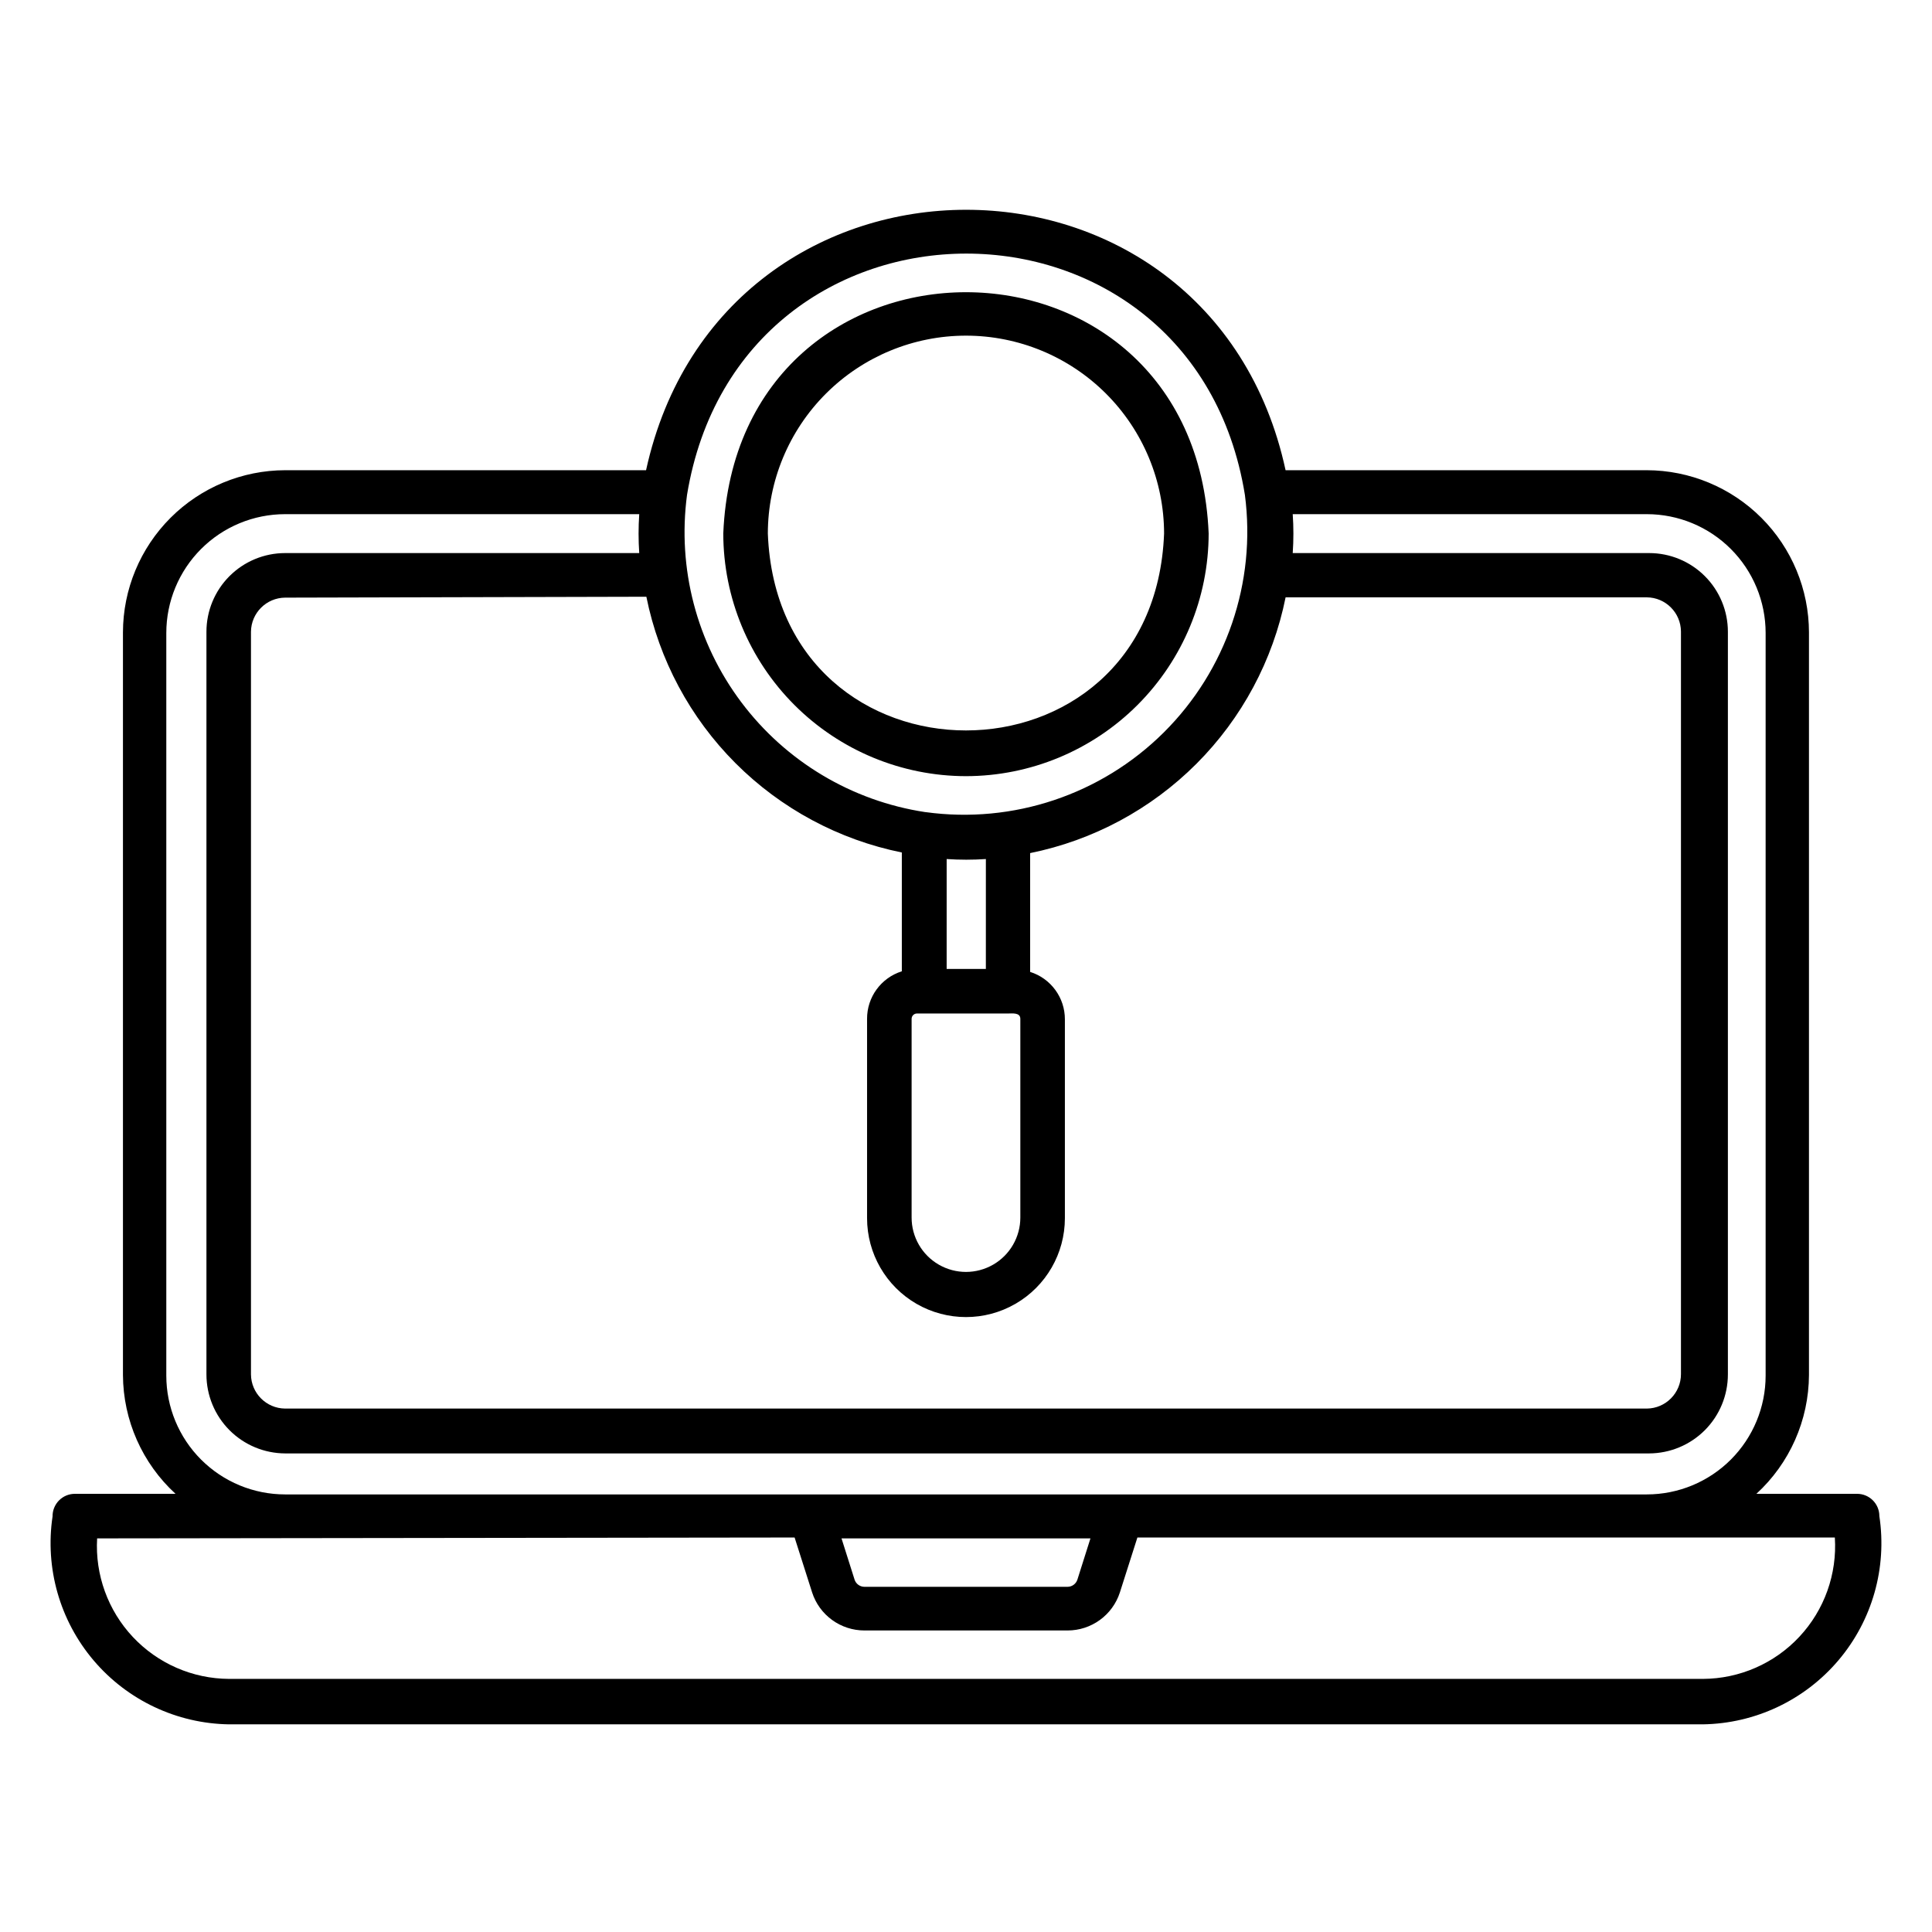
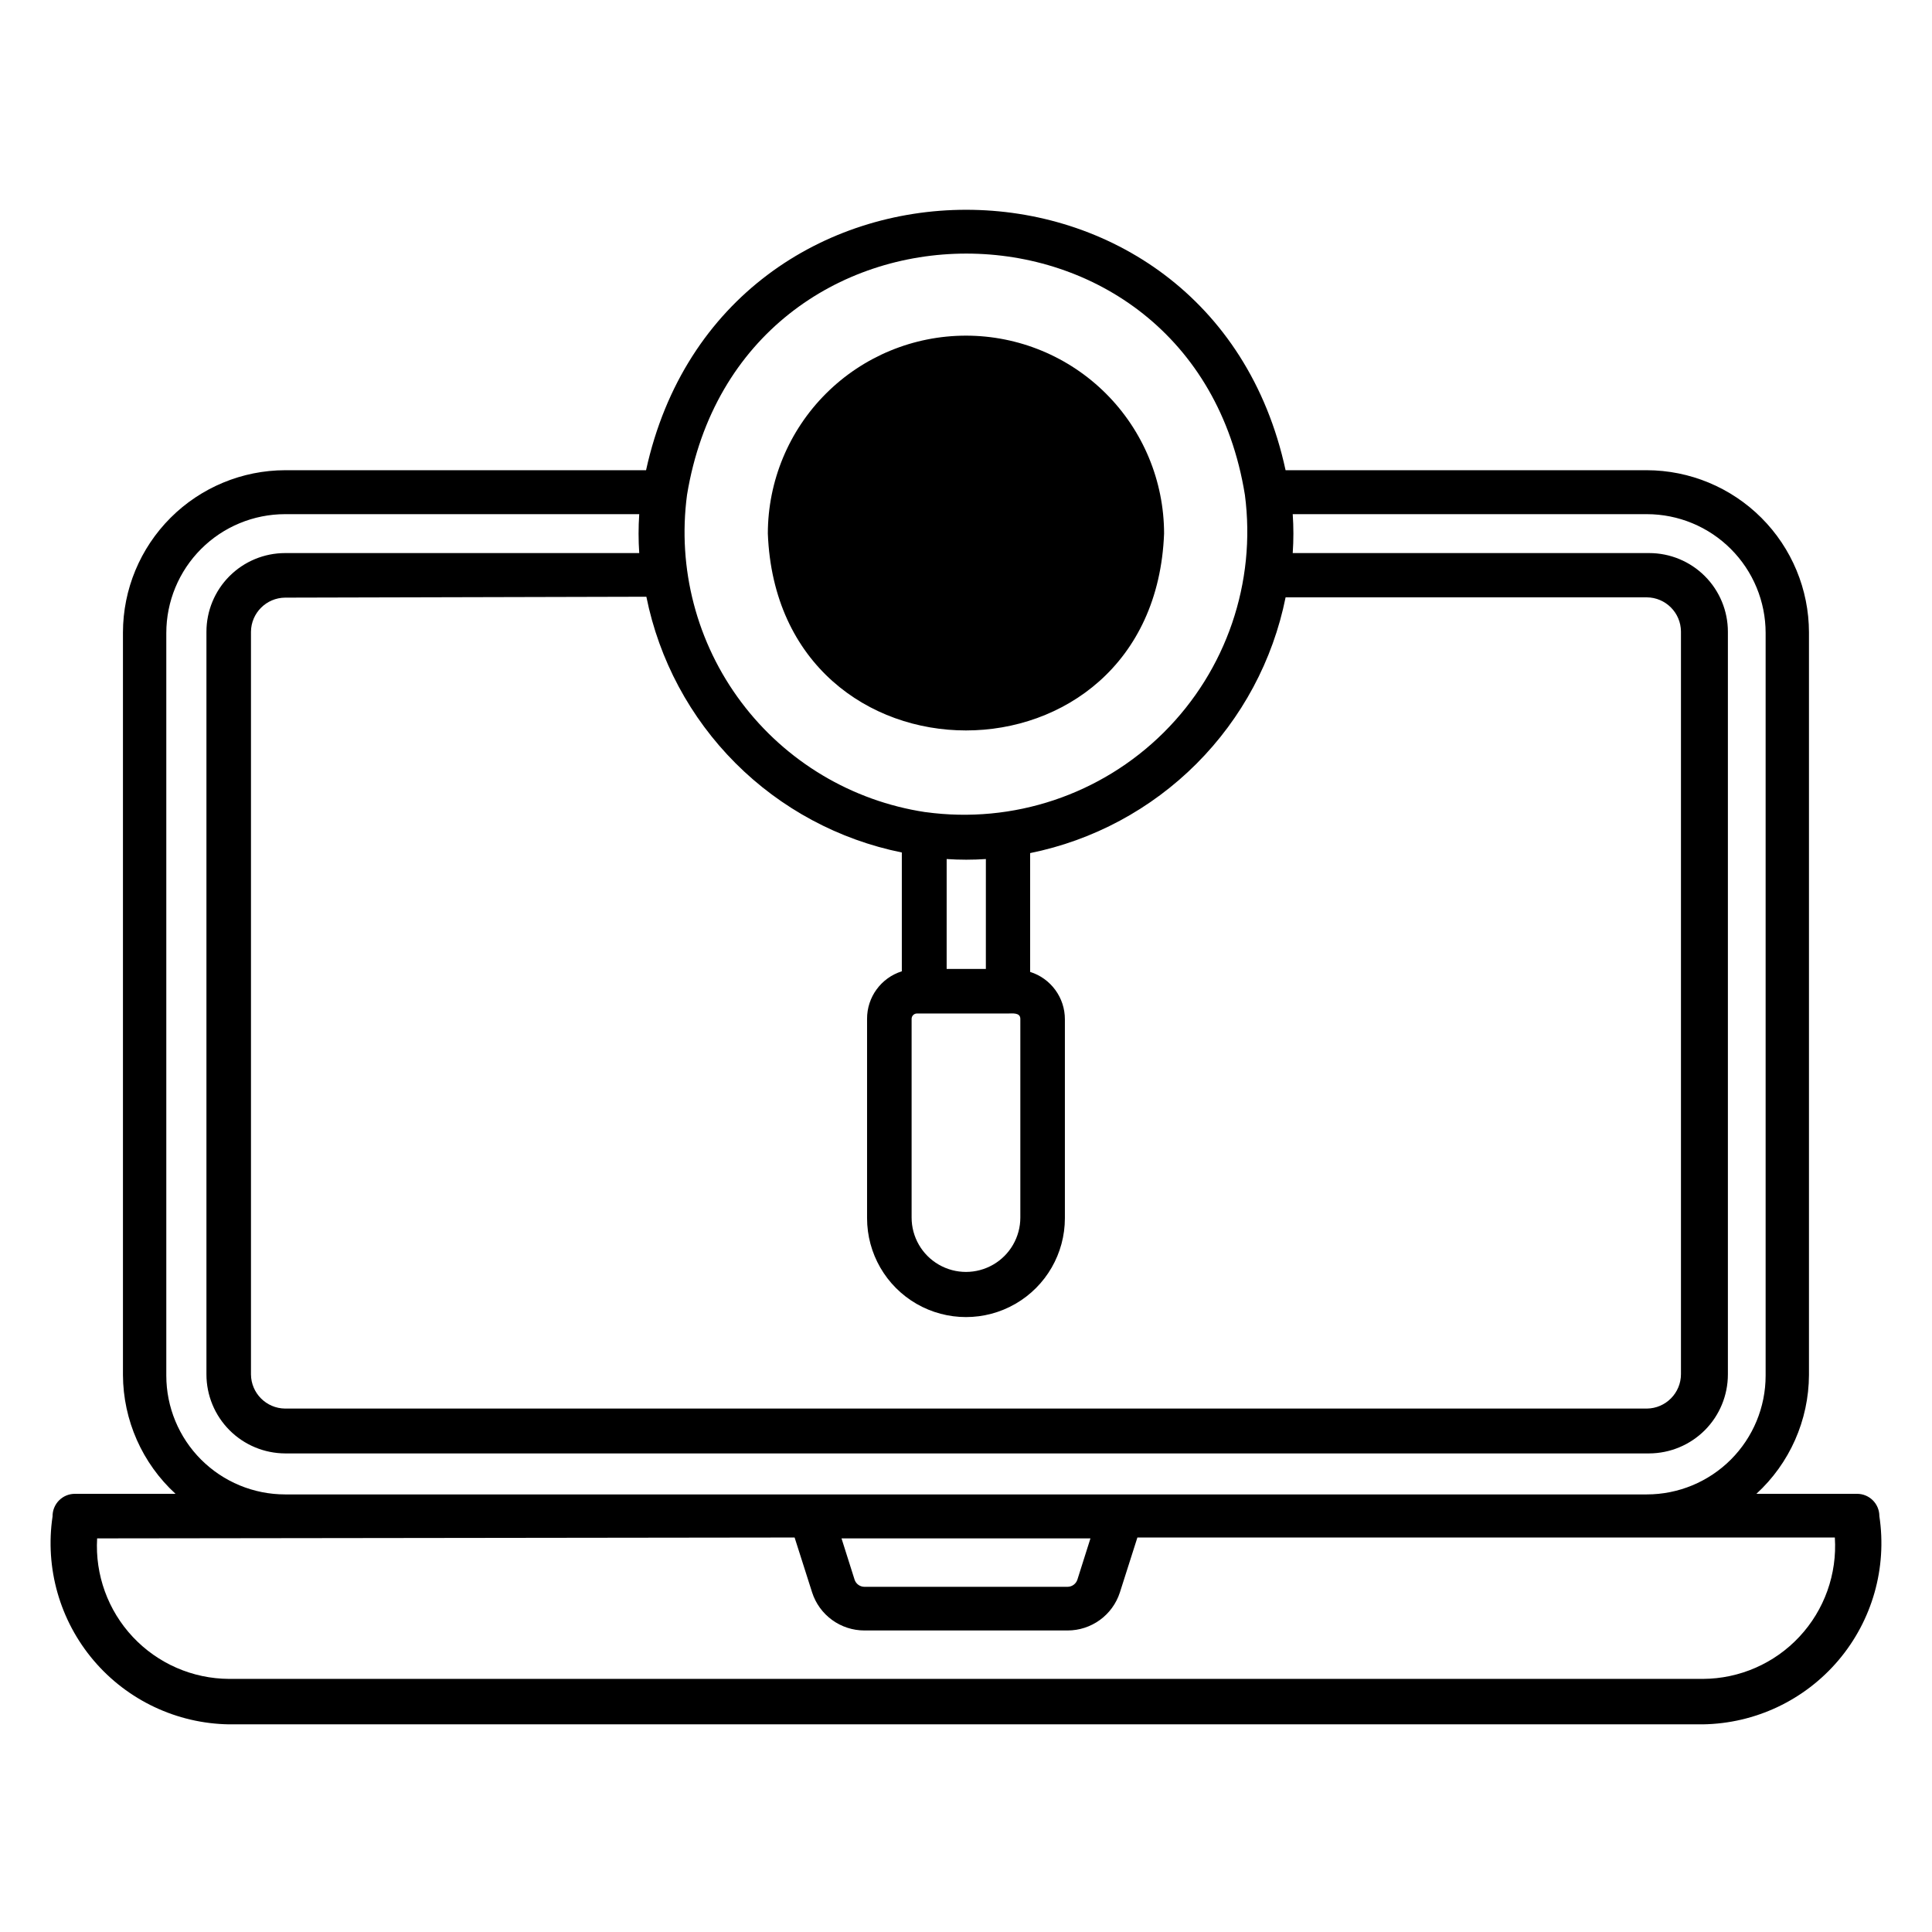
<svg xmlns="http://www.w3.org/2000/svg" fill="#000000" width="800px" height="800px" version="1.1" viewBox="144 144 512 512">
-   <path d="m595.3 600.97h-390.61c-13.844-0.211-26.926-6.391-35.883-16.945-8.957-10.559-12.922-24.465-10.879-38.16-0.02-1.578 0.594-3.102 1.703-4.227s2.621-1.758 4.199-1.758h26.688c-8.828-8.094-13.879-19.508-13.934-31.488v-196.8c0.02-11.391 4.555-22.312 12.613-30.367 8.055-8.055 18.977-12.59 30.367-12.613h95.648c20.152-92.023 149.57-92.023 169.48 0h95.723c11.391 0.023 22.312 4.559 30.367 12.613 8.059 8.055 12.594 18.977 12.613 30.367v196.8c-0.055 11.98-5.106 23.395-13.934 31.488h26.688c3.262 0 5.902 2.644 5.902 5.906 2.07 13.707-1.883 27.637-10.844 38.211s-22.055 16.762-35.914 16.973zm-425.56-49.281c-0.562 9.641 2.863 19.09 9.473 26.133 6.609 7.039 15.82 11.055 25.48 11.102h390.61c9.699-0.043 18.953-4.09 25.566-11.184 6.617-7.094 10.012-16.605 9.383-26.285h-184.83l-4.644 14.562c-0.949 2.93-2.801 5.481-5.289 7.289-2.492 1.812-5.488 2.785-8.566 2.785h-53.844c-3.078 0-6.078-0.973-8.566-2.785-2.492-1.809-4.344-4.359-5.289-7.289l-4.644-14.562zm197.27 0 3.465 10.941h-0.004c0.375 1.125 1.418 1.883 2.602 1.891h53.844c1.18-0.008 2.227-0.766 2.598-1.891l3.465-10.941zm-147.45-271.43c-8.352 0-16.359 3.316-22.266 9.223-5.902 5.906-9.223 13.914-9.223 22.266v196.8c0 8.352 3.32 16.359 9.223 22.266 5.906 5.902 13.914 9.223 22.266 9.223h360.86c8.352 0 16.359-3.32 22.266-9.223 5.906-5.906 9.223-13.914 9.223-22.266v-196.8c0-8.352-3.316-16.359-9.223-22.266s-13.914-9.223-22.266-9.223h-93.836c0.238 3.434 0.238 6.879 0 10.312h94.465c5.531 0 10.84 2.195 14.75 6.109 3.914 3.91 6.109 9.219 6.109 14.75v196.8c0 5.539-2.195 10.855-6.102 14.781-3.91 3.922-9.219 6.137-14.758 6.16h-361.48c-5.539-0.023-10.844-2.238-14.754-6.16-3.91-3.926-6.106-9.242-6.106-14.781v-196.8c0-5.531 2.199-10.84 6.109-14.75 3.914-3.914 9.219-6.109 14.75-6.109h93.836c-0.234-3.434-0.234-6.879 0-10.312zm0 22.121c-4.981 0.043-9.008 4.07-9.051 9.051v196.8c0.043 4.984 4.07 9.012 9.051 9.055h360.86c5.012-0.043 9.051-4.121 9.051-9.133v-196.8c-0.043-4.981-4.07-9.012-9.051-9.051h-95.723c-3.363 16.703-11.582 32.047-23.625 44.102-12.043 12.055-27.375 20.293-44.074 23.676v31.488c5.496 1.723 9.23 6.832 9.207 12.594v52.664c0 9.367-4.996 18.02-13.105 22.703-8.109 4.68-18.102 4.68-26.215 0-8.109-4.684-13.105-13.336-13.105-22.703v-52.82c-0.023-5.766 3.711-10.871 9.211-12.598v-31.488c-16.703-3.383-32.035-11.617-44.078-23.672-12.043-12.059-20.258-27.398-23.621-44.105zm167.44 110.21c-0.781 0-1.414 0.633-1.414 1.418v52.664c0 5.144 2.746 9.902 7.203 12.473 4.457 2.574 9.949 2.574 14.406 0 4.457-2.57 7.203-7.328 7.203-12.473v-52.664c0-1.73-2.125-1.418-3.305-1.418zm7.871-11.809h10.391l0.004-29.125c-3.461 0.234-6.934 0.234-10.391 0zm-5.59-41.562h0.004c23.176 3.191 46.516-4.609 63.113-21.098 16.598-16.492 24.555-39.781 21.512-62.977-13.777-85.254-133.82-85.254-147.84 0-2.598 19.492 2.566 39.223 14.375 54.945 11.805 15.727 29.316 26.184 48.758 29.129zm10.711-9.527c-17.051-0.02-33.398-6.801-45.457-18.859-12.055-12.059-18.84-28.402-18.859-45.453 3.543-85.254 125.09-85.254 128.63 0-0.02 17.051-6.805 33.395-18.859 45.453-12.059 12.059-28.402 18.84-45.453 18.859zm0-116.74c-13.914 0-27.258 5.523-37.102 15.352-9.844 9.832-15.387 23.164-15.406 37.078 2.676 69.59 102.34 69.59 105.01 0-0.02-13.914-5.562-27.246-15.406-37.078-9.844-9.828-23.188-15.352-37.098-15.352z" />
+   <path d="m595.3 600.97h-390.61c-13.844-0.211-26.926-6.391-35.883-16.945-8.957-10.559-12.922-24.465-10.879-38.16-0.02-1.578 0.594-3.102 1.703-4.227s2.621-1.758 4.199-1.758h26.688c-8.828-8.094-13.879-19.508-13.934-31.488v-196.8c0.02-11.391 4.555-22.312 12.613-30.367 8.055-8.055 18.977-12.59 30.367-12.613h95.648c20.152-92.023 149.57-92.023 169.48 0h95.723c11.391 0.023 22.312 4.559 30.367 12.613 8.059 8.055 12.594 18.977 12.613 30.367v196.8c-0.055 11.98-5.106 23.395-13.934 31.488h26.688c3.262 0 5.902 2.644 5.902 5.906 2.07 13.707-1.883 27.637-10.844 38.211s-22.055 16.762-35.914 16.973zm-425.56-49.281c-0.562 9.641 2.863 19.09 9.473 26.133 6.609 7.039 15.82 11.055 25.48 11.102h390.61c9.699-0.043 18.953-4.09 25.566-11.184 6.617-7.094 10.012-16.605 9.383-26.285h-184.83l-4.644 14.562c-0.949 2.93-2.801 5.481-5.289 7.289-2.492 1.812-5.488 2.785-8.566 2.785h-53.844c-3.078 0-6.078-0.973-8.566-2.785-2.492-1.809-4.344-4.359-5.289-7.289l-4.644-14.562zm197.27 0 3.465 10.941h-0.004c0.375 1.125 1.418 1.883 2.602 1.891h53.844c1.18-0.008 2.227-0.766 2.598-1.891l3.465-10.941zm-147.45-271.43c-8.352 0-16.359 3.316-22.266 9.223-5.902 5.906-9.223 13.914-9.223 22.266v196.8c0 8.352 3.32 16.359 9.223 22.266 5.906 5.902 13.914 9.223 22.266 9.223h360.86c8.352 0 16.359-3.32 22.266-9.223 5.906-5.906 9.223-13.914 9.223-22.266v-196.8c0-8.352-3.316-16.359-9.223-22.266s-13.914-9.223-22.266-9.223h-93.836c0.238 3.434 0.238 6.879 0 10.312h94.465c5.531 0 10.84 2.195 14.75 6.109 3.914 3.91 6.109 9.219 6.109 14.75v196.8c0 5.539-2.195 10.855-6.102 14.781-3.91 3.922-9.219 6.137-14.758 6.16h-361.48c-5.539-0.023-10.844-2.238-14.754-6.16-3.91-3.926-6.106-9.242-6.106-14.781v-196.8c0-5.531 2.199-10.84 6.109-14.75 3.914-3.914 9.219-6.109 14.75-6.109h93.836c-0.234-3.434-0.234-6.879 0-10.312zm0 22.121c-4.981 0.043-9.008 4.07-9.051 9.051v196.8c0.043 4.984 4.07 9.012 9.051 9.055h360.86c5.012-0.043 9.051-4.121 9.051-9.133v-196.8c-0.043-4.981-4.07-9.012-9.051-9.051h-95.723c-3.363 16.703-11.582 32.047-23.625 44.102-12.043 12.055-27.375 20.293-44.074 23.676v31.488c5.496 1.723 9.23 6.832 9.207 12.594v52.664c0 9.367-4.996 18.02-13.105 22.703-8.109 4.68-18.102 4.68-26.215 0-8.109-4.684-13.105-13.336-13.105-22.703v-52.82c-0.023-5.766 3.711-10.871 9.211-12.598v-31.488c-16.703-3.383-32.035-11.617-44.078-23.672-12.043-12.059-20.258-27.398-23.621-44.105zm167.44 110.21c-0.781 0-1.414 0.633-1.414 1.418v52.664c0 5.144 2.746 9.902 7.203 12.473 4.457 2.574 9.949 2.574 14.406 0 4.457-2.57 7.203-7.328 7.203-12.473v-52.664c0-1.73-2.125-1.418-3.305-1.418zm7.871-11.809h10.391l0.004-29.125c-3.461 0.234-6.934 0.234-10.391 0zm-5.59-41.562h0.004c23.176 3.191 46.516-4.609 63.113-21.098 16.598-16.492 24.555-39.781 21.512-62.977-13.777-85.254-133.82-85.254-147.84 0-2.598 19.492 2.566 39.223 14.375 54.945 11.805 15.727 29.316 26.184 48.758 29.129zm10.711-9.527zm0-116.74c-13.914 0-27.258 5.523-37.102 15.352-9.844 9.832-15.387 23.164-15.406 37.078 2.676 69.59 102.34 69.59 105.01 0-0.02-13.914-5.562-27.246-15.406-37.078-9.844-9.828-23.188-15.352-37.098-15.352z" />
</svg>